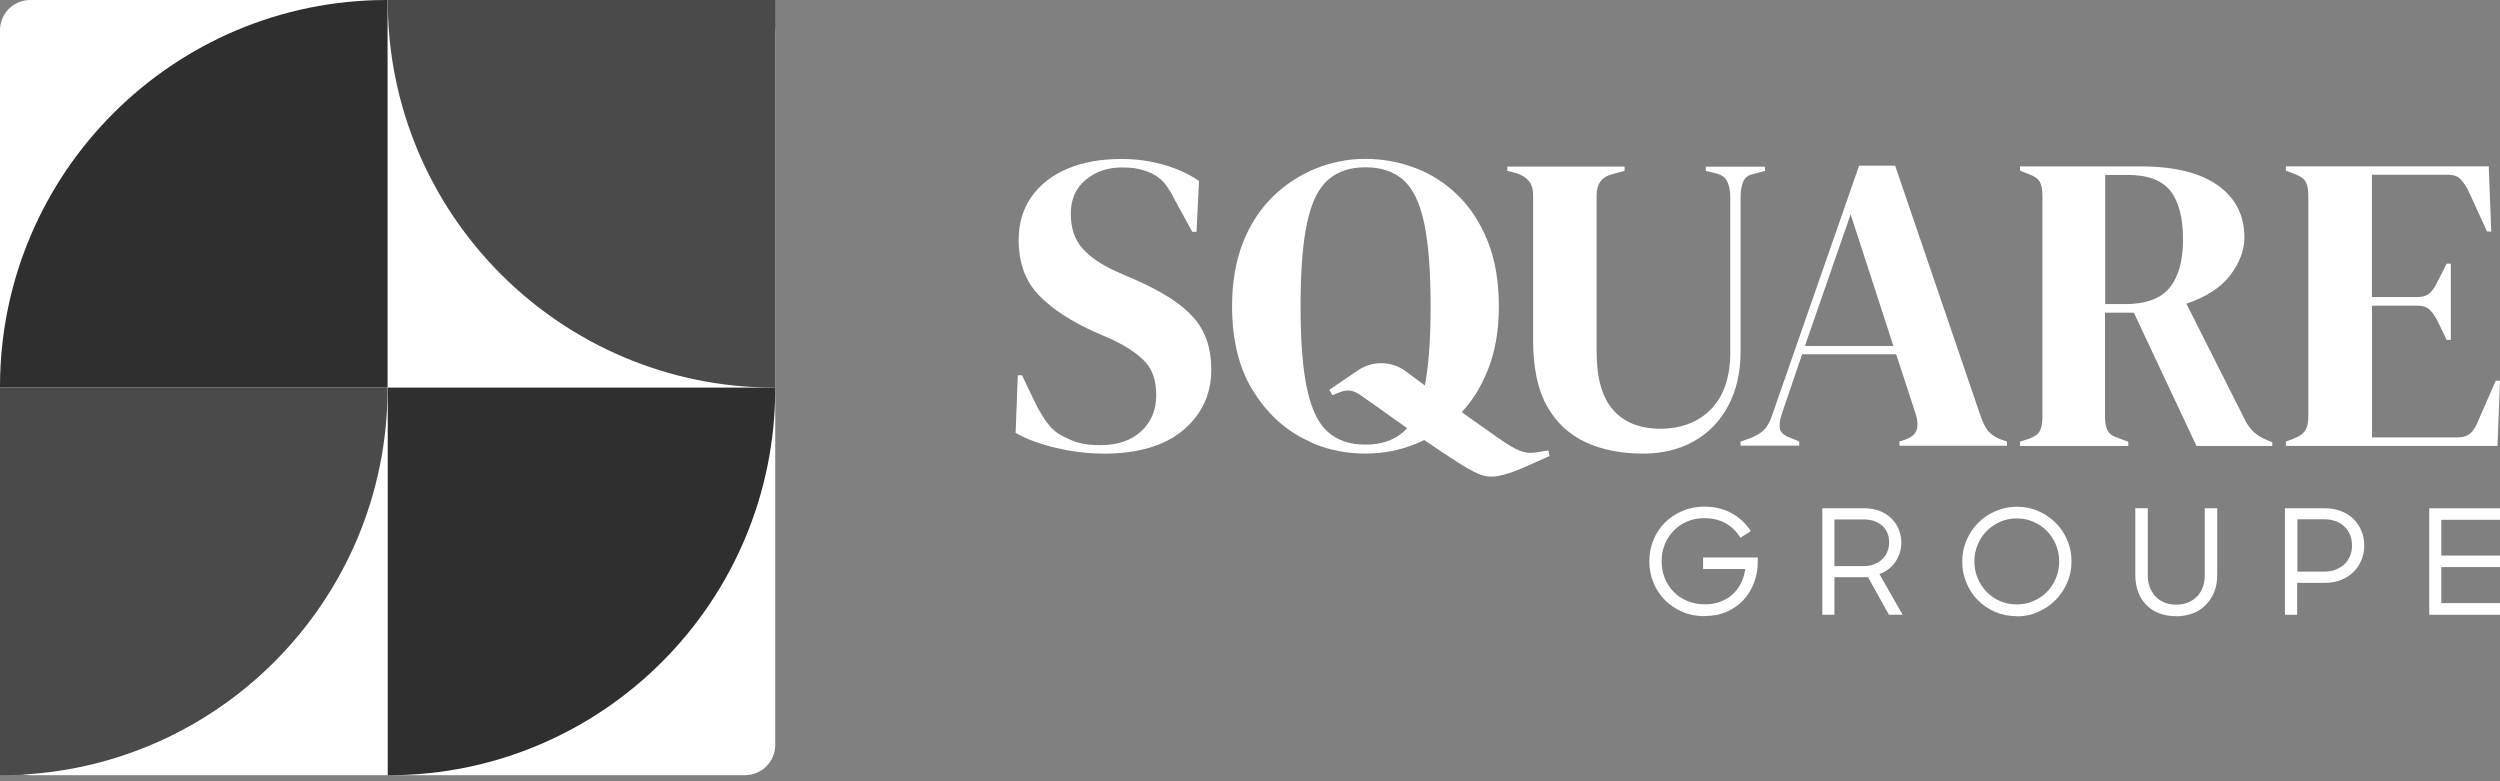
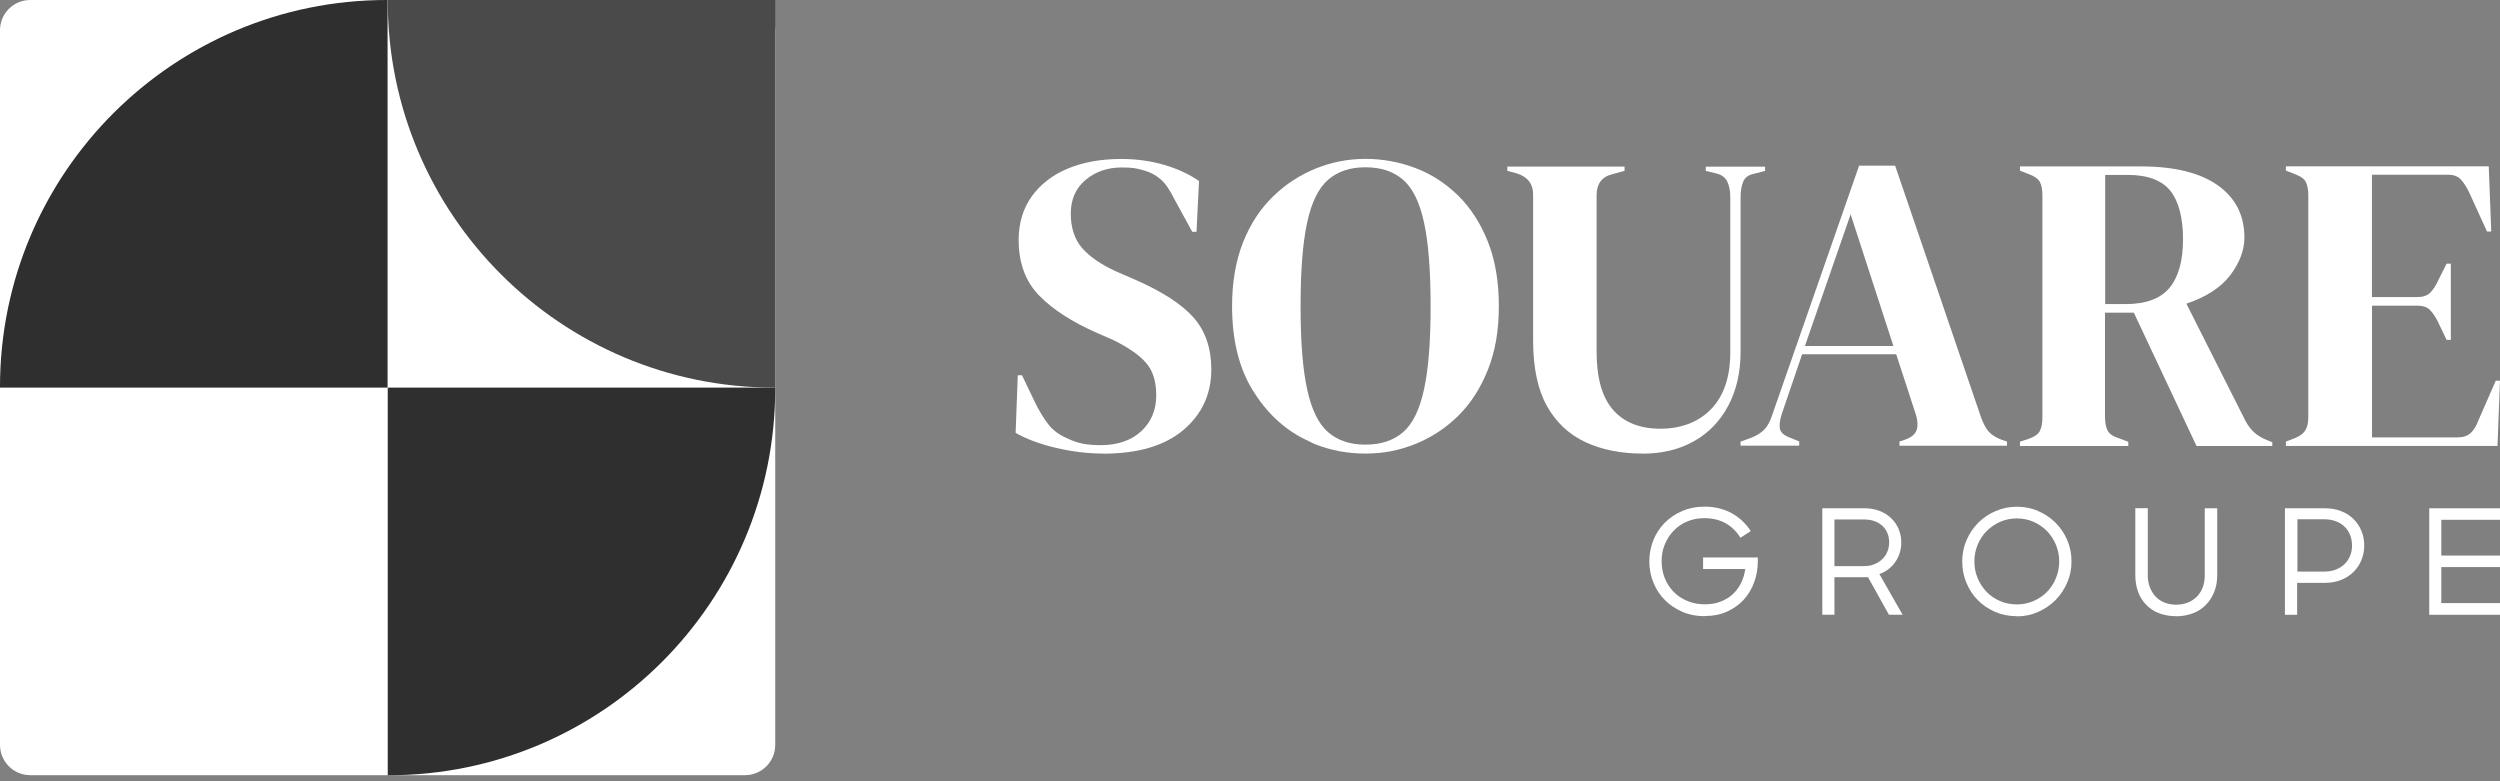
<svg xmlns="http://www.w3.org/2000/svg" width="160" height="50" viewBox="0 0 160 50" fill="none">
  <rect x="0" y="0" width="160" height="50" fill="#808080" stroke="none" />
  <g clip-path="url(#clip0_132_338)">
    <path d="M47.679 0H1.936C0.867 0 0 0.867 0 1.936V47.675C0 48.744 0.867 49.611 1.936 49.611H47.679C48.748 49.611 49.615 48.744 49.615 47.675V1.936C49.615 0.867 48.748 0 47.679 0Z" fill="white" />
    <path d="M49.563 24.808H49.615V0H24.815V0.052C24.815 13.723 35.896 24.808 49.563 24.808Z" fill="#4A4A4A" />
    <path d="M49.615 24.86V24.808H24.815V49.616H24.866C38.534 49.616 49.615 38.531 49.615 24.86Z" fill="#2F2F2F" />
    <path d="M0 24.756V24.808H24.805V0H24.753C11.086 0 0 11.085 0 24.756Z" fill="#2F2F2F" />
-     <path d="M24.805 24.86V24.808H0V49.611H0.052C13.724 49.611 24.805 38.531 24.805 24.86Z" fill="#4A4A4A" />
    <path d="M70.613 29.028C69.621 29.028 68.607 28.906 67.577 28.662C66.546 28.419 65.687 28.097 65 27.704L65.138 24.018H65.41L66.252 25.78C66.502 26.285 66.773 26.734 67.067 27.122C67.355 27.51 67.754 27.814 68.258 28.031C68.618 28.213 68.968 28.33 69.3 28.396C69.632 28.457 70.009 28.491 70.425 28.491C71.528 28.491 72.398 28.191 73.04 27.598C73.683 27 73.999 26.235 73.999 25.293C73.999 24.406 73.783 23.719 73.345 23.22C72.913 22.721 72.215 22.239 71.262 21.768L70.148 21.28C68.596 20.593 67.377 19.806 66.507 18.914C65.632 18.022 65.194 16.83 65.194 15.35C65.194 14.281 65.471 13.366 66.02 12.585C66.574 11.809 67.338 11.21 68.325 10.795C69.311 10.379 70.458 10.174 71.777 10.174C72.736 10.174 73.644 10.302 74.503 10.551C75.362 10.8 76.105 11.149 76.737 11.582L76.576 14.835H76.304L75.191 12.801C74.88 12.169 74.575 11.72 74.265 11.46C73.955 11.199 73.606 11.017 73.212 10.906C72.98 10.834 72.758 10.784 72.564 10.756C72.364 10.734 72.109 10.717 71.805 10.717C70.879 10.717 70.109 10.983 69.477 11.515C68.84 12.047 68.53 12.768 68.53 13.671C68.53 14.575 68.774 15.328 69.261 15.882C69.749 16.437 70.464 16.924 71.4 17.357L72.647 17.9C74.381 18.659 75.628 19.462 76.387 20.322C77.147 21.181 77.523 22.289 77.523 23.641C77.523 25.232 76.919 26.523 75.722 27.532C74.52 28.535 72.819 29.034 70.619 29.034L70.613 29.028Z" fill="white" />
    <path d="M95.222 15.461C94.751 14.281 94.114 13.294 93.311 12.507C92.507 11.726 91.598 11.133 90.573 10.75C89.553 10.362 88.473 10.168 87.387 10.168C86.301 10.168 85.254 10.368 84.228 10.778C83.209 11.188 82.289 11.781 81.48 12.568C80.671 13.35 80.022 14.331 79.557 15.505C79.092 16.68 78.853 18.044 78.853 19.596C78.853 21.746 79.291 23.53 80.156 24.949C81.02 26.362 82.112 27.399 83.419 28.069L84.123 28.413C85.148 28.823 86.234 29.028 87.387 29.028C88.54 29.028 89.548 28.828 90.573 28.418C91.593 28.008 92.507 27.415 93.311 26.628C94.114 25.841 94.751 24.855 95.222 23.674C95.693 22.494 95.926 21.169 95.926 19.596C95.926 18.021 95.693 16.647 95.222 15.461ZM91.138 24.921C90.856 26.213 90.412 27.127 89.797 27.659C89.182 28.191 88.379 28.457 87.387 28.457C86.395 28.457 85.614 28.191 84.999 27.659C84.383 27.127 83.94 26.213 83.658 24.921C83.375 23.63 83.237 21.879 83.237 19.596C83.237 17.312 83.375 15.533 83.658 14.242C83.935 12.951 84.383 12.036 84.999 11.504C85.614 10.972 86.389 10.706 87.387 10.706C88.384 10.706 89.182 10.972 89.797 11.504C90.412 12.036 90.856 12.945 91.138 14.242C91.421 15.533 91.559 17.334 91.559 19.596C91.559 21.857 91.421 23.63 91.138 24.921Z" fill="white" />
-     <path d="M98.237 28.962C97.904 29.011 97.577 28.973 97.261 28.845C96.94 28.718 96.486 28.452 95.909 28.047C94.707 27.205 93.488 26.335 92.258 25.453C91.665 25.027 90.756 24.351 89.98 23.769C89.077 23.093 87.847 23.065 86.916 23.697L85.076 24.949L85.276 25.293L85.697 25.126C85.979 24.999 86.24 24.96 86.473 25.01C86.7 25.06 86.938 25.176 87.165 25.354C87.747 25.758 88.39 26.213 89.099 26.723C89.808 27.227 90.523 27.731 91.238 28.224C91.953 28.712 92.607 29.15 93.2 29.527C93.787 29.909 94.258 30.17 94.602 30.319C95.028 30.502 95.46 30.547 95.904 30.458C96.347 30.369 96.835 30.214 97.35 29.992L99.173 29.183L99.09 28.828L98.248 28.962H98.237Z" fill="white" />
    <path d="M105.108 29.028C103.734 29.028 102.52 28.784 101.467 28.297C100.414 27.803 99.589 27.033 99.001 25.98C98.414 24.927 98.12 23.53 98.12 21.796V12.452C98.12 11.765 97.771 11.316 97.067 11.094L96.469 10.933V10.662H103.972V10.933L103.185 11.15C102.52 11.31 102.182 11.765 102.182 12.507V22.505C102.182 24.184 102.531 25.426 103.235 26.23C103.939 27.033 104.947 27.438 106.266 27.438C107.585 27.438 108.726 27.011 109.53 26.163C110.333 25.315 110.738 24.112 110.738 22.555V12.613C110.738 12.252 110.682 11.931 110.56 11.654C110.439 11.371 110.2 11.188 109.846 11.1L109.17 10.939V10.667H112.965V10.939L112.234 11.127C111.89 11.199 111.663 11.371 111.558 11.643C111.453 11.914 111.397 12.23 111.397 12.591V22.511C111.397 23.83 111.131 24.983 110.61 25.963C110.089 26.95 109.352 27.709 108.416 28.236C107.474 28.768 106.377 29.034 105.113 29.034L105.108 29.028Z" fill="white" />
    <path d="M111.397 28.535V28.263L112.073 28.02C112.433 27.875 112.716 27.698 112.916 27.493C113.115 27.288 113.276 26.989 113.403 26.612L118.983 10.601H121.288L126.791 26.723C126.935 27.116 127.101 27.421 127.279 27.626C127.461 27.831 127.739 28.008 128.121 28.152L128.448 28.258V28.529H121.566V28.258L121.976 28.119C122.352 27.975 122.585 27.776 122.668 27.51C122.751 27.249 122.735 26.939 122.629 26.573L121.355 22.671H115.337L114.035 26.49C113.907 26.883 113.869 27.205 113.913 27.438C113.957 27.67 114.168 27.864 114.55 28.008L115.149 28.252V28.524H111.408L111.397 28.535ZM115.514 22.145H121.178L118.44 13.716L115.514 22.145Z" fill="white" />
    <path d="M129.279 28.54V28.269L129.85 28.08C130.21 27.953 130.448 27.787 130.553 27.576C130.659 27.366 130.714 27.072 130.714 26.695V12.524C130.714 12.164 130.664 11.875 130.565 11.67C130.465 11.465 130.243 11.293 129.9 11.166L129.279 10.922V10.651H137.031C139.159 10.651 140.799 11.055 141.935 11.859C143.071 12.662 143.642 13.776 143.642 15.206C143.642 16.004 143.343 16.797 142.75 17.595C142.151 18.387 141.215 19.003 139.929 19.435L143.697 26.911C143.858 27.221 144.041 27.465 144.252 27.659C144.457 27.848 144.734 28.019 145.077 28.163L145.426 28.302V28.546H140.578L136.566 20.011H134.72V26.7C134.72 27.044 134.776 27.321 134.881 27.543C134.986 27.759 135.214 27.92 135.557 28.03L136.211 28.274V28.546H129.273L129.279 28.54ZM134.726 19.462H136.028C137.33 19.462 138.267 19.119 138.849 18.421C139.425 17.722 139.713 16.692 139.713 15.317C139.713 13.943 139.442 12.895 138.904 12.213C138.361 11.537 137.452 11.194 136.167 11.194H134.732V19.457L134.726 19.462Z" fill="white" />
    <path d="M146.296 28.535V28.263L146.917 28.02C147.227 27.892 147.438 27.726 147.554 27.515C147.676 27.31 147.732 27.028 147.732 26.662V12.518C147.732 12.158 147.682 11.87 147.582 11.665C147.482 11.46 147.261 11.288 146.917 11.161L146.296 10.917V10.645H159.28L159.44 14.818H159.169L158.005 12.269C157.844 11.942 157.673 11.682 157.49 11.482C157.307 11.283 157.035 11.183 156.681 11.183H151.804V19.014H154.708C155.068 19.014 155.345 18.919 155.534 18.731C155.722 18.543 155.888 18.288 156.038 17.961L156.581 16.875H156.853V21.752H156.581L156.038 20.615C155.877 20.288 155.706 20.034 155.523 19.845C155.34 19.657 155.068 19.562 154.714 19.562H151.81V27.992H157.285C157.645 27.992 157.922 27.898 158.127 27.709C158.327 27.521 158.487 27.255 158.615 26.911L159.728 24.367H160L159.839 28.541H146.307L146.296 28.535Z" fill="white" />
    <path d="M109.103 39.436C108.588 39.436 108.111 39.347 107.679 39.159C107.247 38.97 106.87 38.726 106.56 38.41C106.244 38.095 106 37.723 105.823 37.297C105.646 36.87 105.557 36.421 105.557 35.933C105.557 35.446 105.646 34.991 105.817 34.564C105.989 34.138 106.238 33.766 106.549 33.45C106.865 33.14 107.236 32.885 107.668 32.702C108.095 32.519 108.566 32.425 109.076 32.425C109.735 32.425 110.317 32.564 110.821 32.841C111.325 33.118 111.73 33.5 112.051 33.988L111.386 34.415C111.143 34.016 110.832 33.711 110.444 33.489C110.056 33.273 109.602 33.162 109.081 33.162C108.677 33.162 108.305 33.234 107.967 33.378C107.629 33.522 107.347 33.722 107.103 33.977C106.865 34.226 106.676 34.52 106.543 34.852C106.405 35.185 106.344 35.54 106.344 35.916C106.344 36.293 106.41 36.665 106.543 36.997C106.676 37.33 106.865 37.618 107.108 37.873C107.352 38.122 107.64 38.316 107.984 38.46C108.328 38.604 108.699 38.676 109.109 38.676C109.486 38.676 109.818 38.621 110.117 38.505C110.417 38.388 110.672 38.233 110.893 38.034C111.109 37.834 111.287 37.596 111.425 37.319C111.564 37.042 111.652 36.742 111.697 36.415H108.998V35.678H112.5V35.928C112.5 36.393 112.423 36.837 112.267 37.263C112.112 37.69 111.891 38.056 111.602 38.377C111.309 38.699 110.954 38.948 110.533 39.142C110.112 39.33 109.641 39.425 109.109 39.425H109.114L109.103 39.436Z" fill="white" />
    <path d="M116.628 32.53H119.338C119.682 32.53 119.998 32.586 120.286 32.697C120.574 32.807 120.823 32.962 121.028 33.157C121.233 33.356 121.394 33.583 121.51 33.855C121.627 34.126 121.682 34.414 121.682 34.73C121.682 34.947 121.649 35.163 121.588 35.368C121.527 35.573 121.433 35.767 121.311 35.95C121.195 36.127 121.045 36.282 120.868 36.421C120.696 36.554 120.496 36.665 120.28 36.737L121.765 39.341H120.89L119.554 36.942H117.404V39.341H116.628V32.525V32.53ZM117.404 33.245V36.232H119.272C119.532 36.232 119.765 36.194 119.97 36.105C120.175 36.016 120.347 35.905 120.485 35.767C120.624 35.628 120.735 35.468 120.801 35.279C120.873 35.096 120.906 34.902 120.906 34.708C120.906 34.498 120.868 34.298 120.796 34.121C120.724 33.938 120.613 33.783 120.474 33.655C120.336 33.528 120.164 33.422 119.959 33.35C119.754 33.278 119.532 33.245 119.283 33.245H117.404Z" fill="white" />
    <path d="M129.074 39.436C128.576 39.436 128.116 39.347 127.683 39.159C127.257 38.97 126.891 38.726 126.581 38.41C126.265 38.095 126.026 37.723 125.849 37.297C125.672 36.87 125.583 36.421 125.583 35.933C125.583 35.446 125.672 34.997 125.86 34.57C126.043 34.143 126.292 33.777 126.608 33.456C126.924 33.14 127.295 32.885 127.722 32.708C128.149 32.525 128.598 32.431 129.08 32.431C129.562 32.431 130.022 32.519 130.443 32.708C130.87 32.891 131.235 33.14 131.557 33.456C131.873 33.772 132.122 34.143 132.305 34.57C132.488 34.997 132.576 35.446 132.576 35.933C132.576 36.421 132.488 36.864 132.299 37.291C132.116 37.718 131.867 38.084 131.551 38.405C131.235 38.721 130.864 38.976 130.437 39.164C130.011 39.353 129.562 39.447 129.08 39.447L129.074 39.436ZM129.074 38.682C129.451 38.682 129.811 38.61 130.144 38.466C130.476 38.322 130.764 38.128 131.008 37.879C131.252 37.629 131.44 37.341 131.579 37.003C131.717 36.67 131.789 36.316 131.789 35.933C131.789 35.551 131.717 35.196 131.579 34.864C131.44 34.531 131.246 34.243 131.008 33.988C130.764 33.739 130.476 33.545 130.144 33.395C129.811 33.251 129.457 33.179 129.074 33.179C128.692 33.179 128.343 33.251 128.01 33.395C127.678 33.545 127.39 33.739 127.146 33.988C126.896 34.237 126.708 34.526 126.57 34.864C126.431 35.196 126.359 35.551 126.359 35.933C126.359 36.316 126.431 36.67 126.57 37.003C126.708 37.335 126.902 37.624 127.14 37.879C127.384 38.128 127.667 38.322 127.999 38.466C128.332 38.61 128.686 38.682 129.074 38.682Z" fill="white" />
    <path d="M139.27 39.436C138.877 39.436 138.522 39.375 138.195 39.253C137.868 39.131 137.597 38.953 137.37 38.721C137.142 38.488 136.965 38.216 136.843 37.889C136.721 37.562 136.66 37.208 136.66 36.803V32.525H137.458V36.831C137.458 37.097 137.497 37.346 137.586 37.574C137.674 37.801 137.791 38 137.946 38.166C138.101 38.338 138.295 38.466 138.517 38.56C138.738 38.649 138.993 38.699 139.27 38.699C139.547 38.699 139.791 38.654 140.018 38.566C140.24 38.477 140.434 38.349 140.595 38.189C140.755 38.028 140.883 37.828 140.971 37.601C141.06 37.368 141.104 37.114 141.104 36.836V32.53H141.902V36.809C141.902 37.213 141.836 37.579 141.703 37.9C141.57 38.227 141.387 38.499 141.154 38.732C140.921 38.965 140.644 39.142 140.323 39.258C140.002 39.38 139.647 39.441 139.265 39.441L139.27 39.436Z" fill="white" />
    <path d="M146.247 32.53H148.812C149.189 32.53 149.527 32.591 149.832 32.713C150.142 32.83 150.403 33.001 150.624 33.218C150.84 33.434 151.012 33.683 151.129 33.971C151.25 34.259 151.311 34.57 151.311 34.908C151.311 35.246 151.25 35.562 151.129 35.85C151.007 36.144 150.835 36.399 150.613 36.615C150.392 36.831 150.131 36.997 149.821 37.119C149.511 37.241 149.178 37.302 148.801 37.302H147.017V39.347H146.236V32.53H146.247ZM147.034 33.24V36.581H148.768C149.045 36.581 149.289 36.537 149.505 36.449C149.721 36.36 149.909 36.243 150.059 36.094C150.214 35.944 150.325 35.767 150.408 35.567C150.491 35.368 150.53 35.146 150.53 34.908C150.53 34.669 150.486 34.448 150.408 34.243C150.325 34.038 150.209 33.86 150.059 33.711C149.909 33.561 149.721 33.445 149.499 33.362C149.278 33.279 149.028 33.234 148.757 33.234H147.028L147.034 33.24Z" fill="white" />
    <path d="M155.473 32.53H160V33.267H156.243V35.556H160V36.293H156.243V38.599H160V39.347H155.473V32.53Z" fill="white" />
  </g>
  <defs>
    <clipPath id="clip0_132_338">
      <rect width="160" height="49.615" fill="white" />
    </clipPath>
  </defs>
</svg>